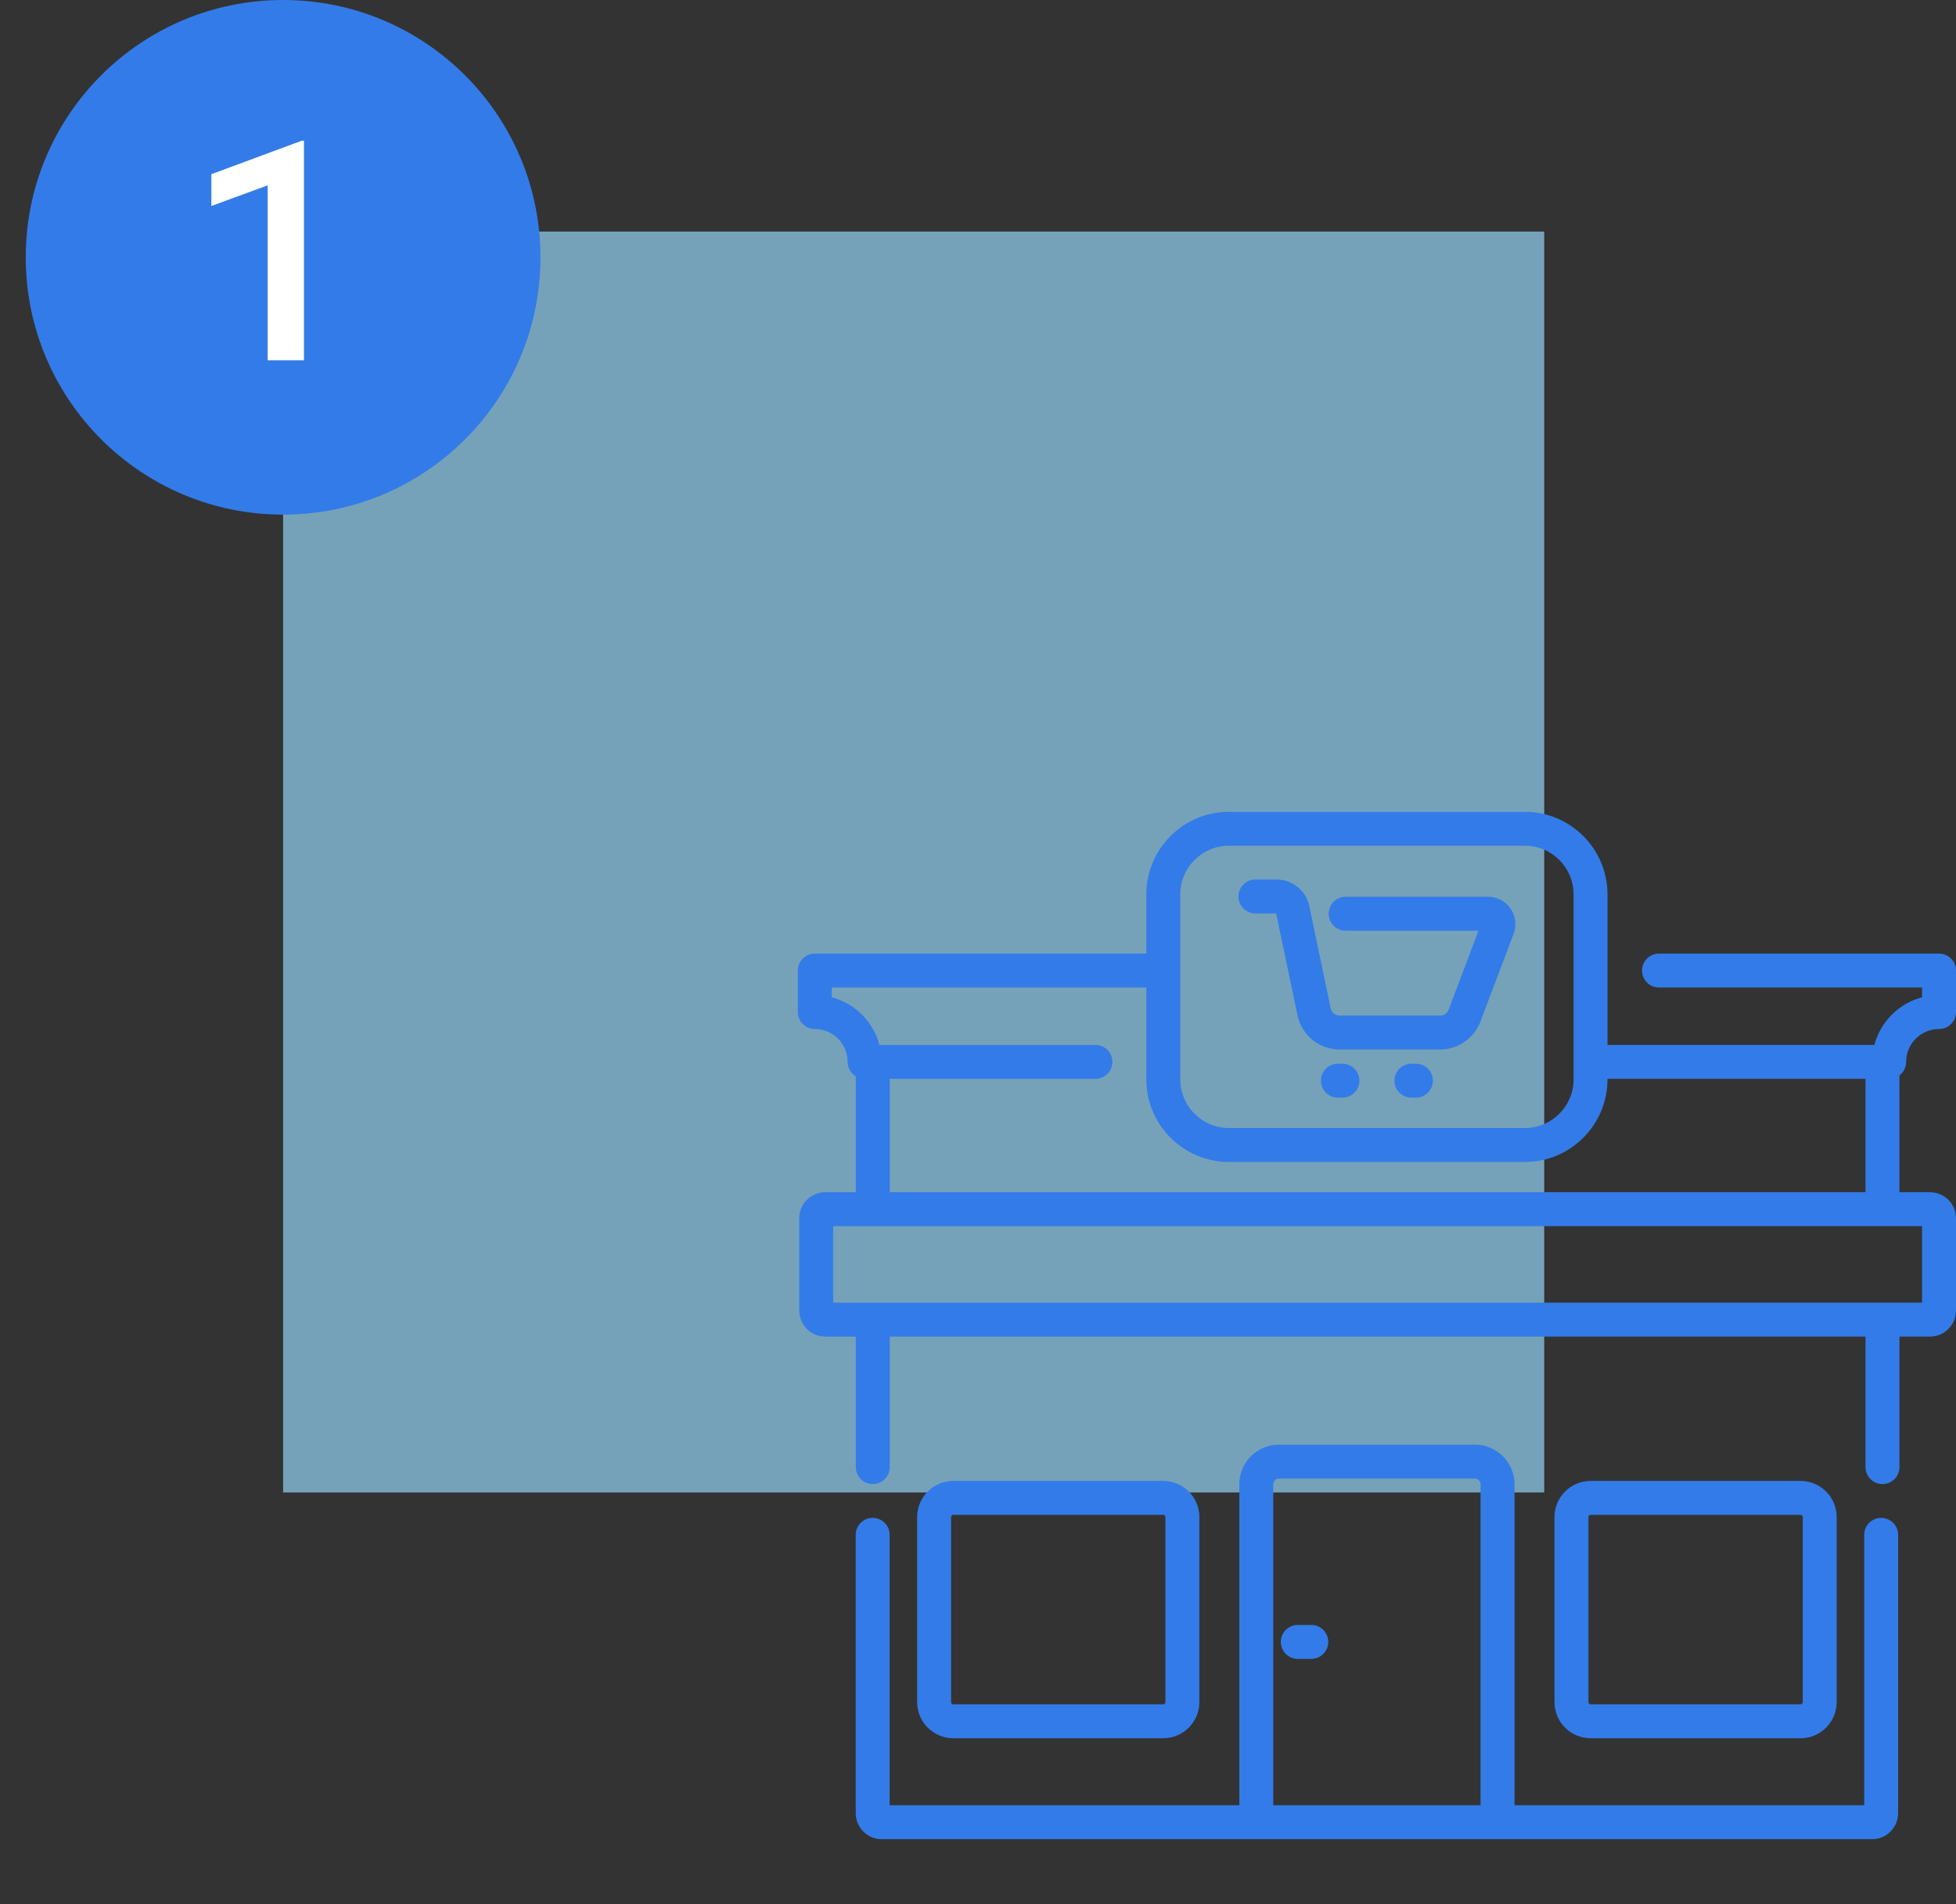
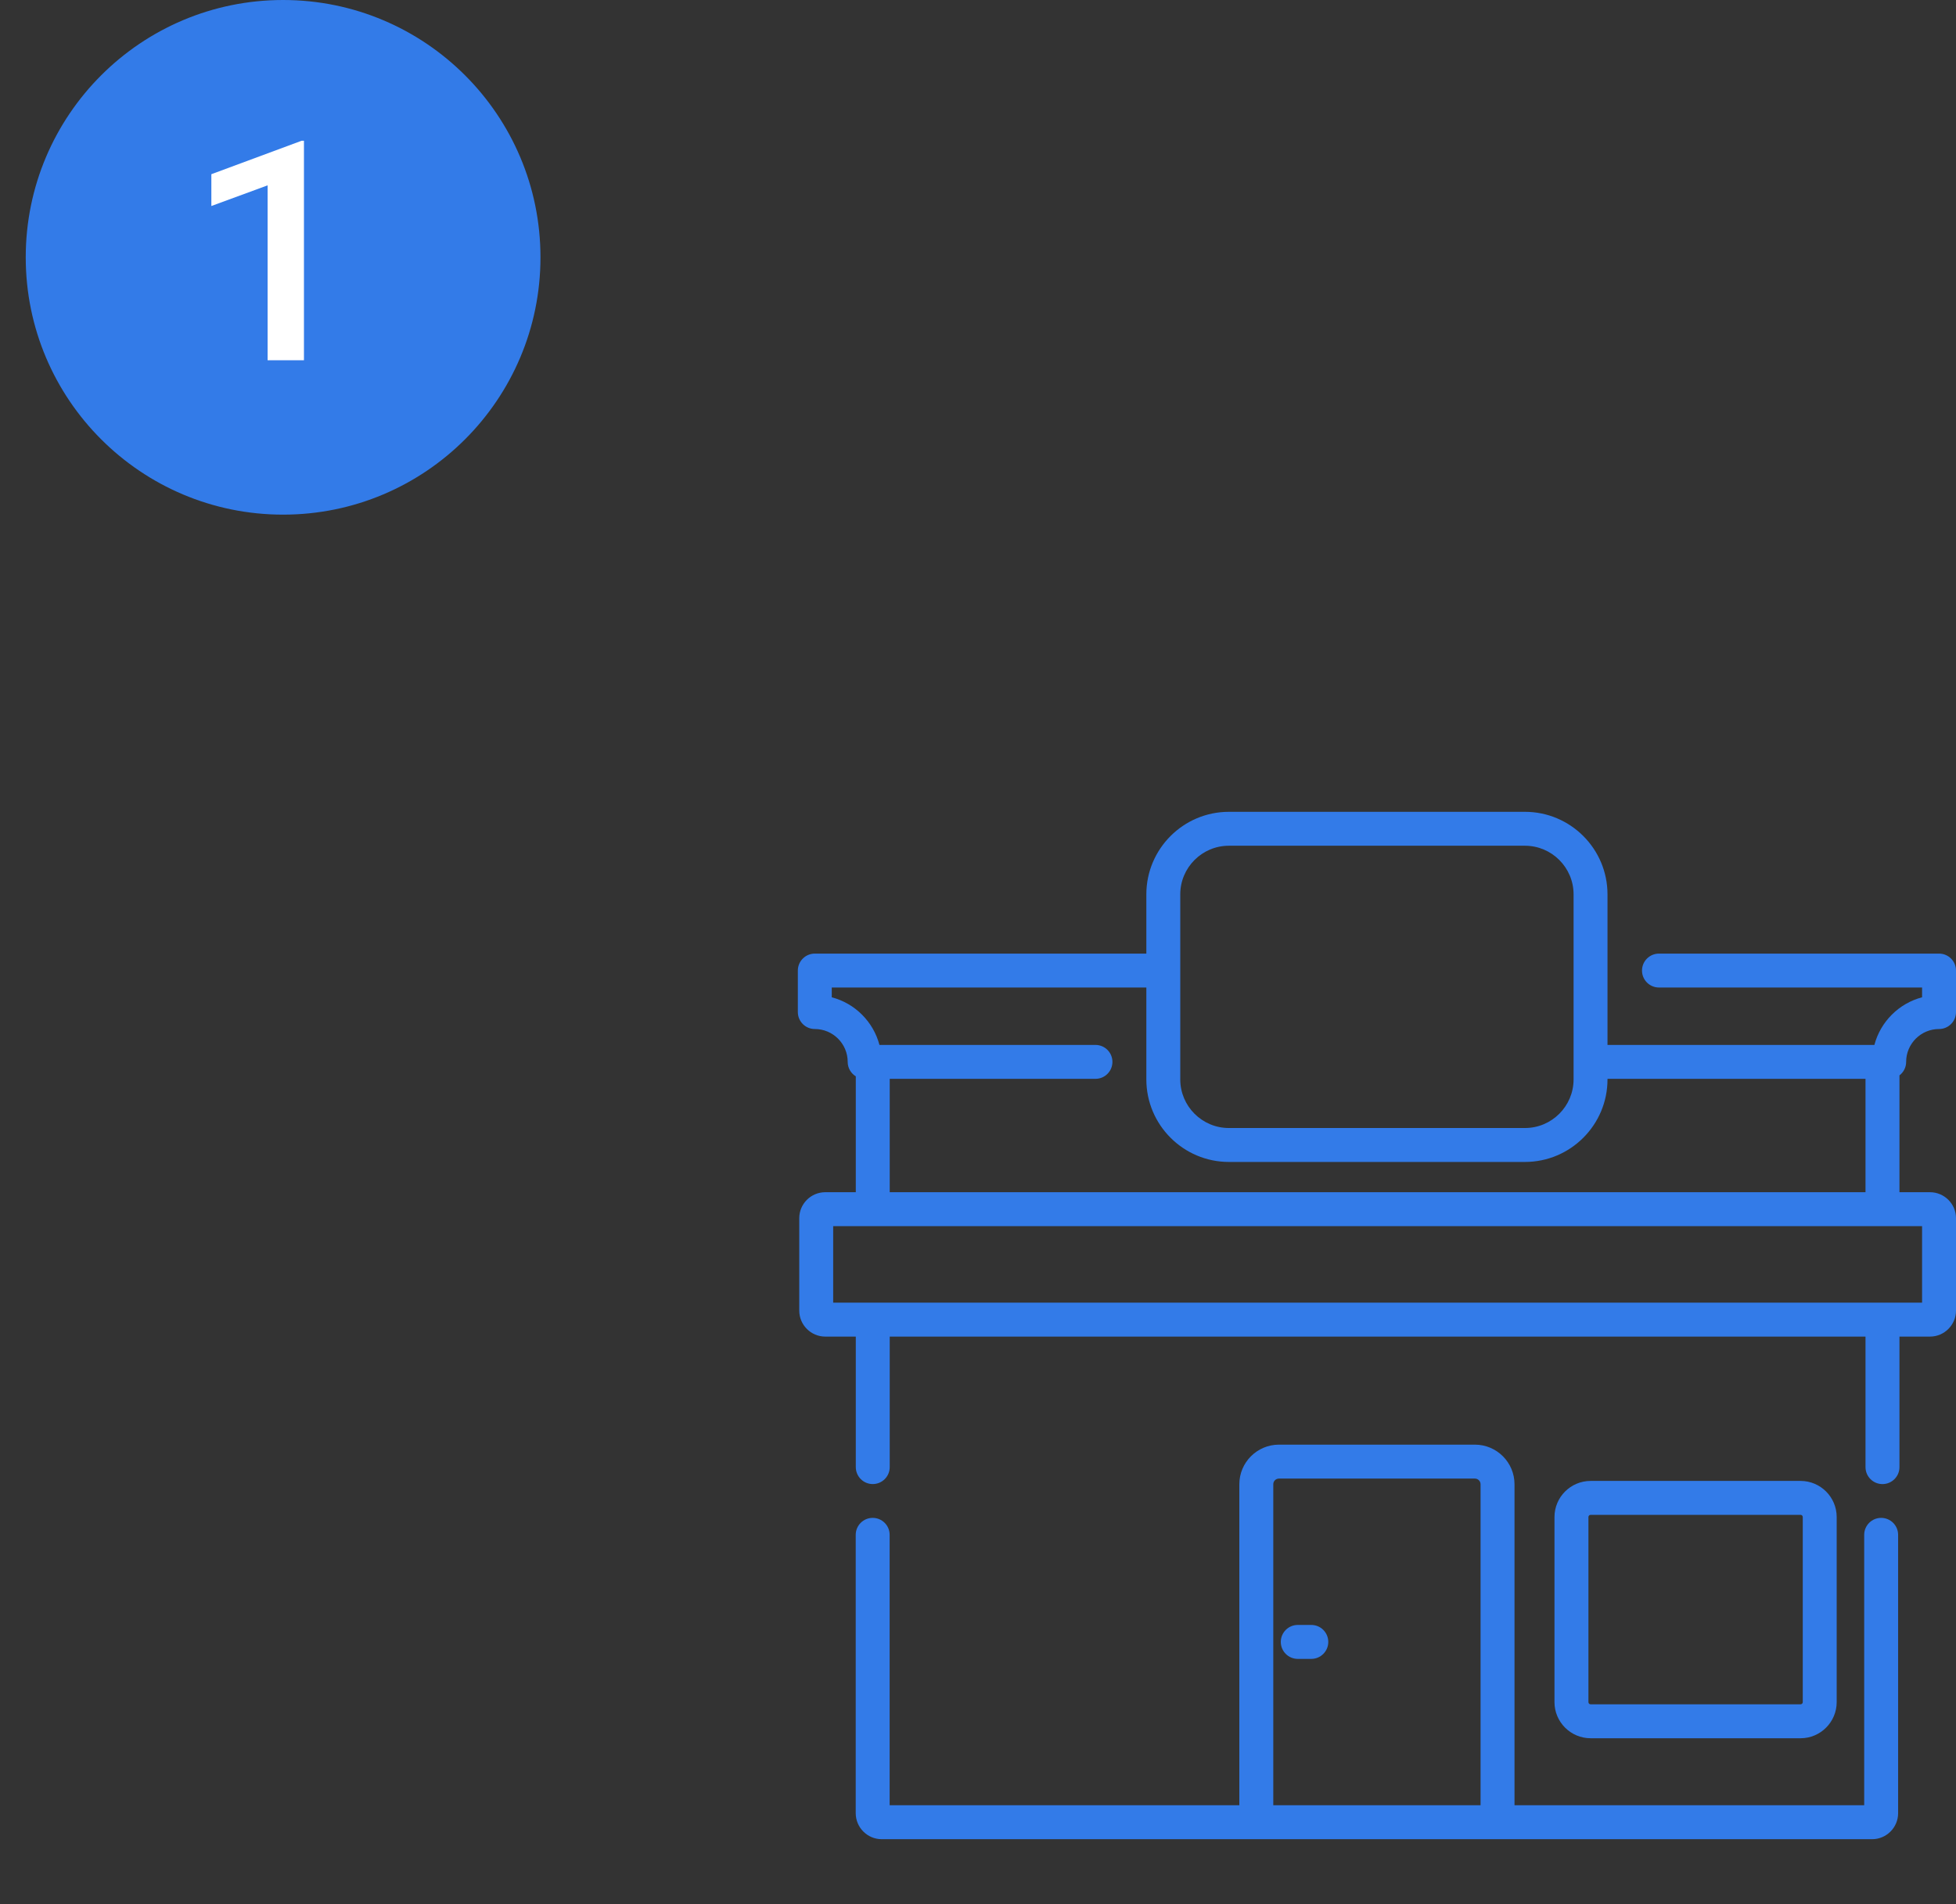
<svg xmlns="http://www.w3.org/2000/svg" width="76" height="74" viewBox="0 0 76 74" fill="none">
  <rect x="0" y="0" width="76" height="74" fill="#333333" stroke="none" />
-   <rect x="11" y="9" width="49" height="49" fill="#8BC6E5" fill-opacity="0.75" />
  <path d="M73.092 58.988C72.728 58.988 72.433 59.283 72.433 59.647V70.156H58.846V57.681C58.846 56.833 58.156 56.142 57.307 56.142H49.693C48.845 56.142 48.154 56.833 48.154 57.681V70.156H34.567V59.647C34.567 59.283 34.272 58.988 33.908 58.988C33.544 58.988 33.249 59.283 33.249 59.647V70.464C33.249 71.021 33.702 71.475 34.26 71.475H72.74C73.298 71.475 73.751 71.021 73.751 70.464V59.647C73.751 59.283 73.456 58.988 73.092 58.988ZM49.473 70.156V57.681C49.473 57.56 49.571 57.461 49.693 57.461H57.307C57.429 57.461 57.527 57.56 57.527 57.681V70.156H49.473Z" fill="#337BE8" />
  <path d="M69.961 67.552C70.734 67.552 71.364 66.922 71.364 66.148V58.955C71.364 58.181 70.734 57.552 69.961 57.552H61.803C61.029 57.552 60.399 58.181 60.399 58.955V66.148C60.399 66.922 61.029 67.552 61.803 67.552H69.961ZM61.718 66.148V58.955C61.718 58.908 61.756 58.87 61.803 58.87H69.961C70.008 58.87 70.046 58.908 70.046 58.955V66.148C70.046 66.195 70.008 66.233 69.961 66.233H61.803C61.756 66.233 61.718 66.195 61.718 66.148Z" fill="#337BE8" />
-   <path d="M45.197 67.552C45.971 67.552 46.601 66.922 46.601 66.148V58.955C46.601 58.181 45.971 57.552 45.197 57.552H37.039C36.266 57.552 35.636 58.181 35.636 58.955V66.148C35.636 66.922 36.266 67.552 37.039 67.552H45.197ZM36.954 66.148V58.955C36.954 58.908 36.992 58.87 37.039 58.87H45.197C45.244 58.87 45.282 58.908 45.282 58.955V66.148C45.282 66.195 45.244 66.233 45.197 66.233H37.039C36.992 66.233 36.954 66.195 36.954 66.148Z" fill="#337BE8" />
  <path d="M74.063 41.267C74.063 40.563 74.636 39.99 75.341 39.99C75.705 39.99 76 39.695 76 39.331V37.718C76 37.354 75.705 37.059 75.341 37.059H64.459C64.095 37.059 63.8 37.354 63.8 37.718C63.8 38.082 64.095 38.377 64.459 38.377H74.682V38.757C73.779 38.993 73.067 39.706 72.829 40.608H62.459V34.756C62.459 32.988 61.02 31.549 59.252 31.549H47.748C45.98 31.549 44.541 32.988 44.541 34.756V37.059H31.659C31.295 37.059 31 37.354 31 37.718V39.331C31 39.695 31.295 39.99 31.659 39.99C32.364 39.99 32.937 40.563 32.937 41.267C32.937 41.505 33.063 41.713 33.252 41.829V46.332H32.066C31.508 46.332 31.055 46.785 31.055 47.342V50.932C31.055 51.489 31.508 51.943 32.066 51.943H33.252V57.015C33.252 57.379 33.547 57.674 33.911 57.674C34.275 57.674 34.57 57.379 34.57 57.015V51.943H72.484V57.016C72.484 57.38 72.779 57.675 73.144 57.675C73.507 57.675 73.803 57.38 73.803 57.016V51.943H74.989C75.546 51.943 76 51.489 76 50.932V47.342C76 46.785 75.546 46.332 74.989 46.332H73.803V41.792C73.961 41.671 74.063 41.481 74.063 41.267V41.267ZM45.859 34.756C45.859 33.715 46.707 32.867 47.748 32.867H59.252C60.293 32.867 61.141 33.715 61.141 34.756V41.948C61.141 42.99 60.293 43.837 59.252 43.837H47.748C46.707 43.837 45.859 42.99 45.859 41.948V34.756H45.859ZM74.682 50.624H32.373V47.65H74.682V50.624ZM34.57 46.332V41.926H42.564C42.928 41.926 43.223 41.631 43.223 41.267C43.223 40.903 42.928 40.608 42.564 40.608H34.171C33.933 39.706 33.221 38.993 32.318 38.757V38.377H44.541V41.949C44.541 43.717 45.98 45.156 47.748 45.156H59.252C61.02 45.156 62.459 43.717 62.459 41.949V41.926H72.484V46.332H34.57Z" fill="#337BE8" />
  <path d="M50.951 63.149H50.424C50.06 63.149 49.765 63.444 49.765 63.809C49.765 64.172 50.06 64.468 50.424 64.468H50.951C51.315 64.468 51.61 64.172 51.61 63.809C51.61 63.444 51.315 63.149 50.951 63.149Z" fill="#337BE8" />
-   <path d="M48.778 35.498H49.586L50.415 39.46C50.575 40.228 51.261 40.785 52.046 40.785H55.96C56.649 40.785 57.276 40.352 57.519 39.708L58.812 36.286C58.935 35.96 58.89 35.594 58.692 35.309C58.495 35.022 58.169 34.851 57.821 34.851H52.285C51.921 34.851 51.625 35.146 51.625 35.51C51.625 35.874 51.921 36.17 52.285 36.17H57.446L56.286 39.242C56.235 39.376 56.104 39.467 55.961 39.467H52.046C51.882 39.467 51.739 39.35 51.705 39.19L50.873 35.213C50.748 34.614 50.213 34.18 49.602 34.18H48.779C48.414 34.18 48.119 34.475 48.119 34.839C48.119 35.203 48.414 35.498 48.778 35.498V35.498Z" fill="#337BE8" />
-   <path d="M52.16 41.338H51.984C51.62 41.338 51.325 41.633 51.325 41.998C51.325 42.361 51.62 42.657 51.984 42.657H52.16C52.524 42.657 52.819 42.361 52.819 41.998C52.819 41.633 52.524 41.338 52.16 41.338Z" fill="#337BE8" />
-   <path d="M55.016 41.338H54.84C54.476 41.338 54.181 41.633 54.181 41.998C54.181 42.361 54.476 42.657 54.84 42.657H55.016C55.38 42.657 55.675 42.361 55.675 41.998C55.675 41.633 55.38 41.338 55.016 41.338Z" fill="#337BE8" />
  <circle cx="11" cy="10" r="10" fill="#337BE8" />
-   <path d="M11.81 14V5.469H11.722L8.212 6.77V8.006L10.398 7.203V14H11.81Z" fill="white" />
+   <path d="M11.81 14V5.469H11.722L8.212 6.77V8.006L10.398 7.203V14Z" fill="white" />
</svg>